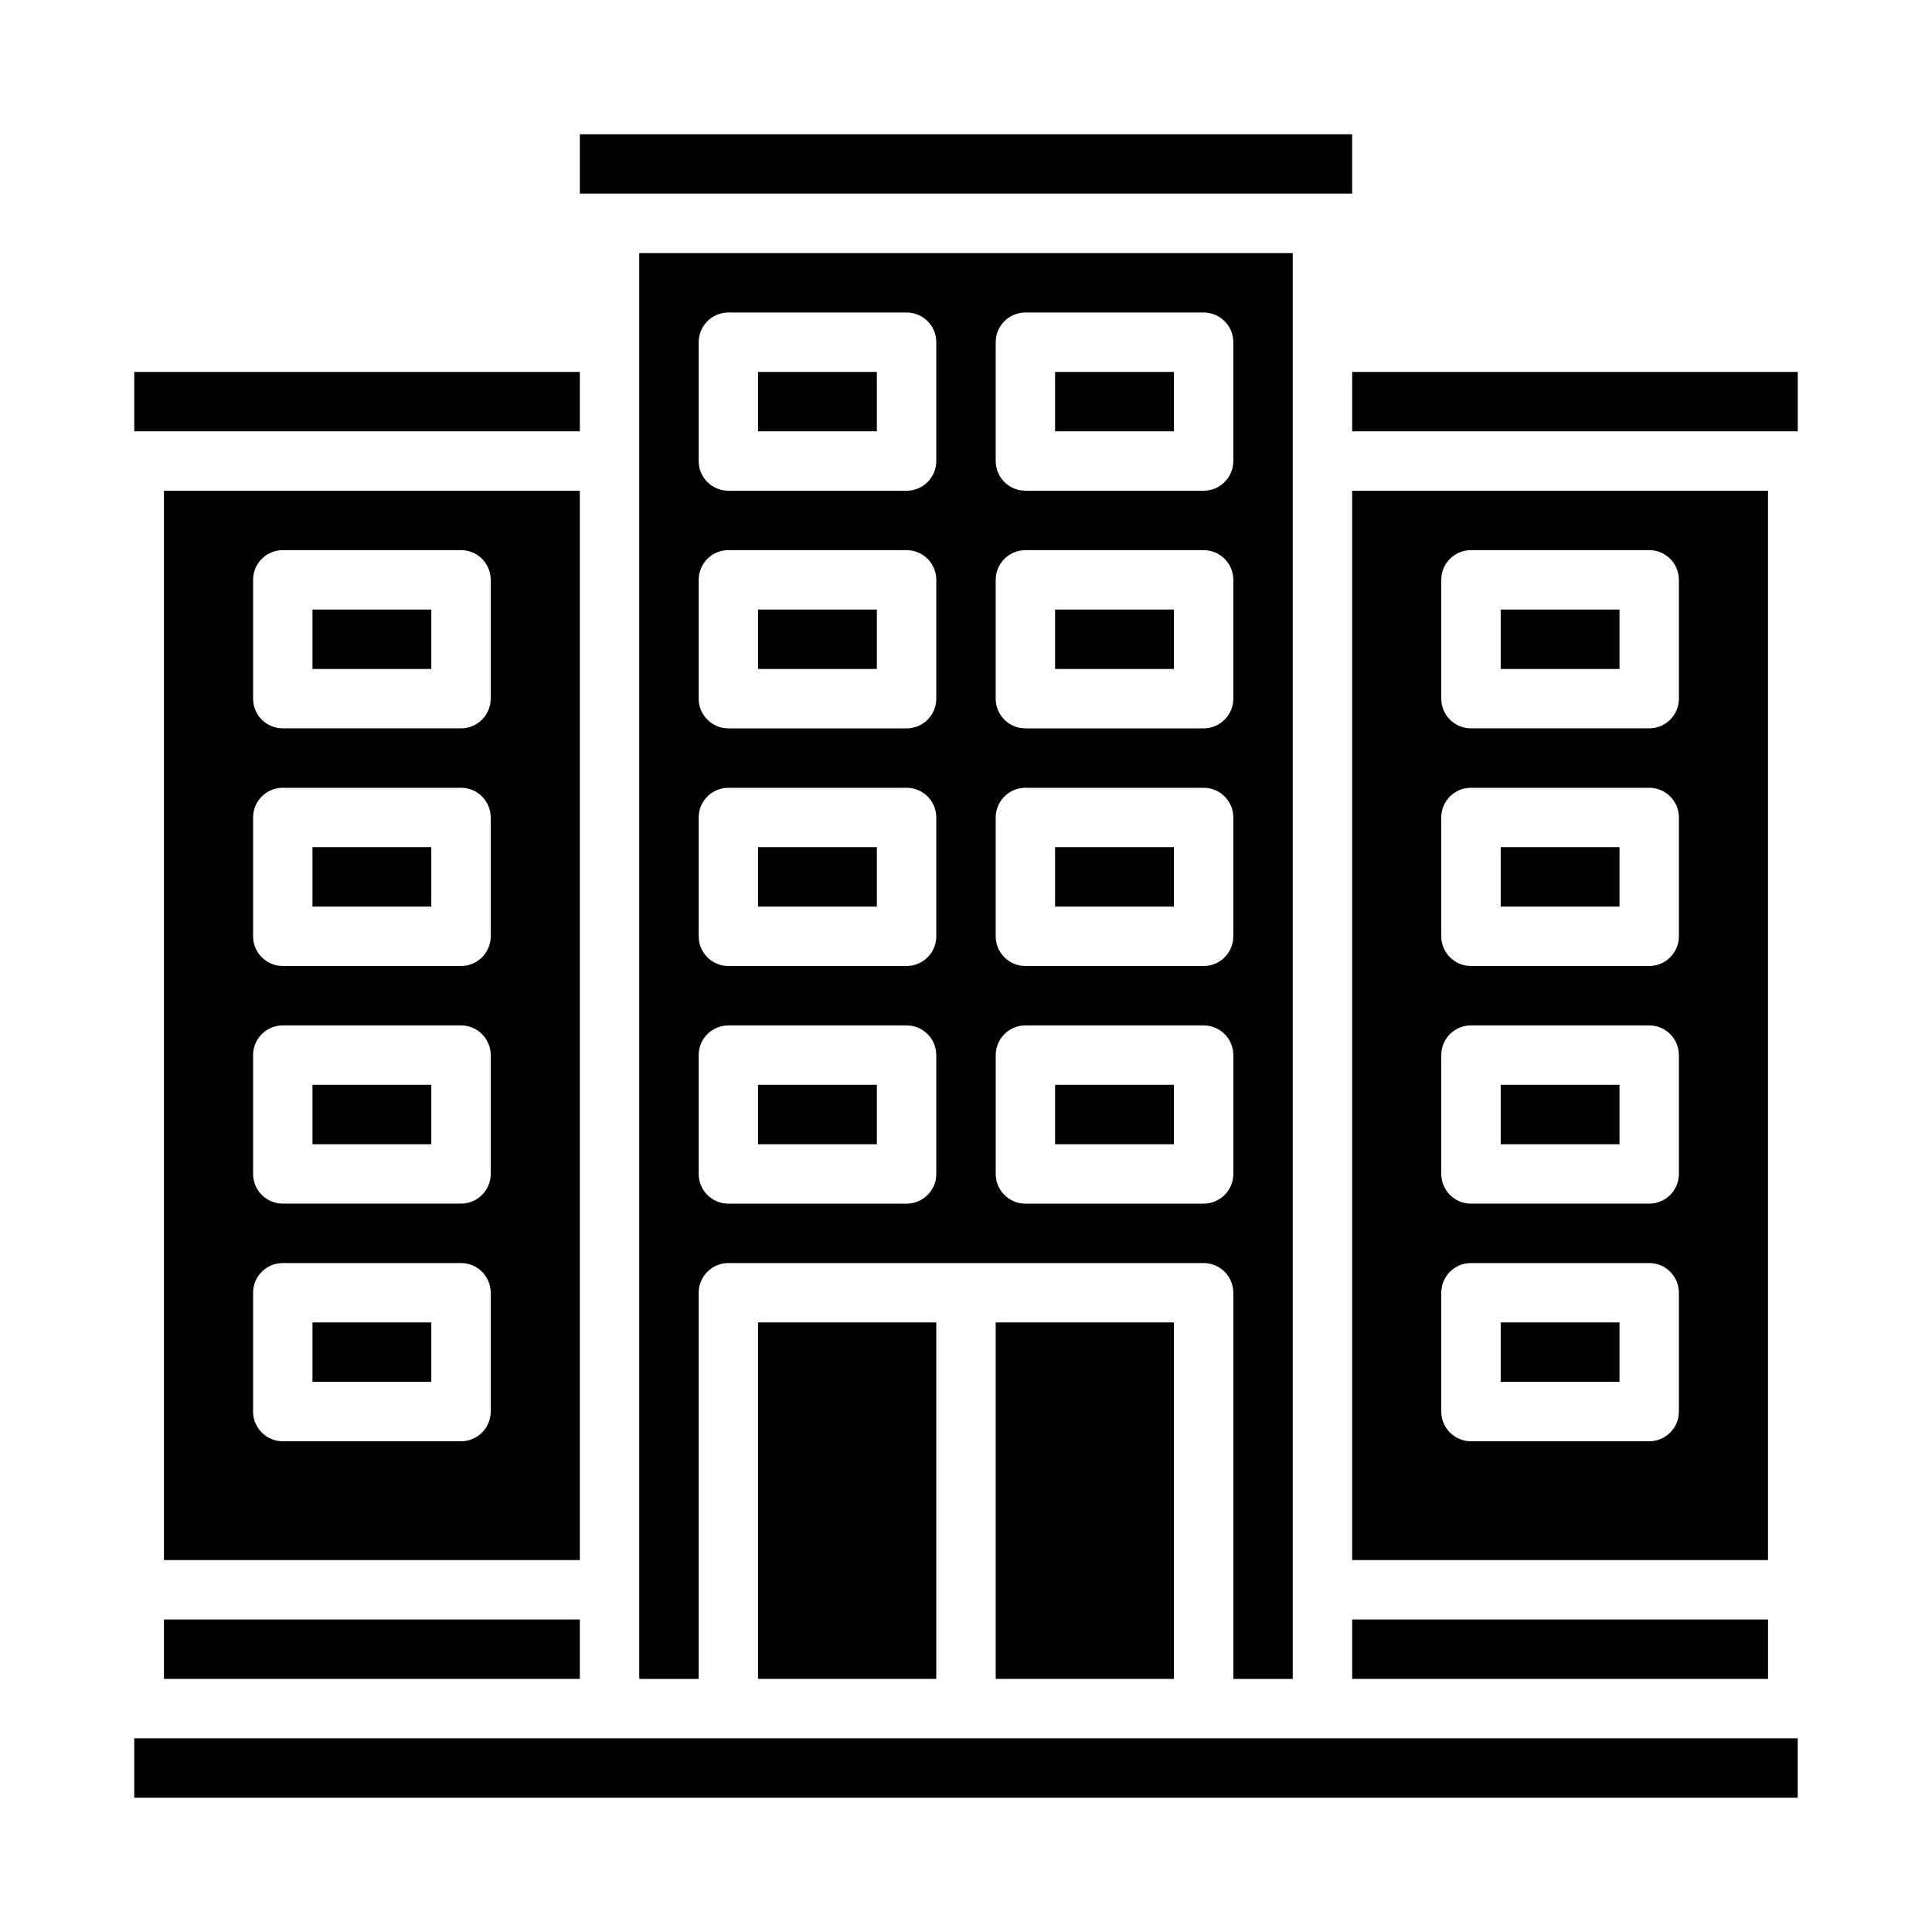
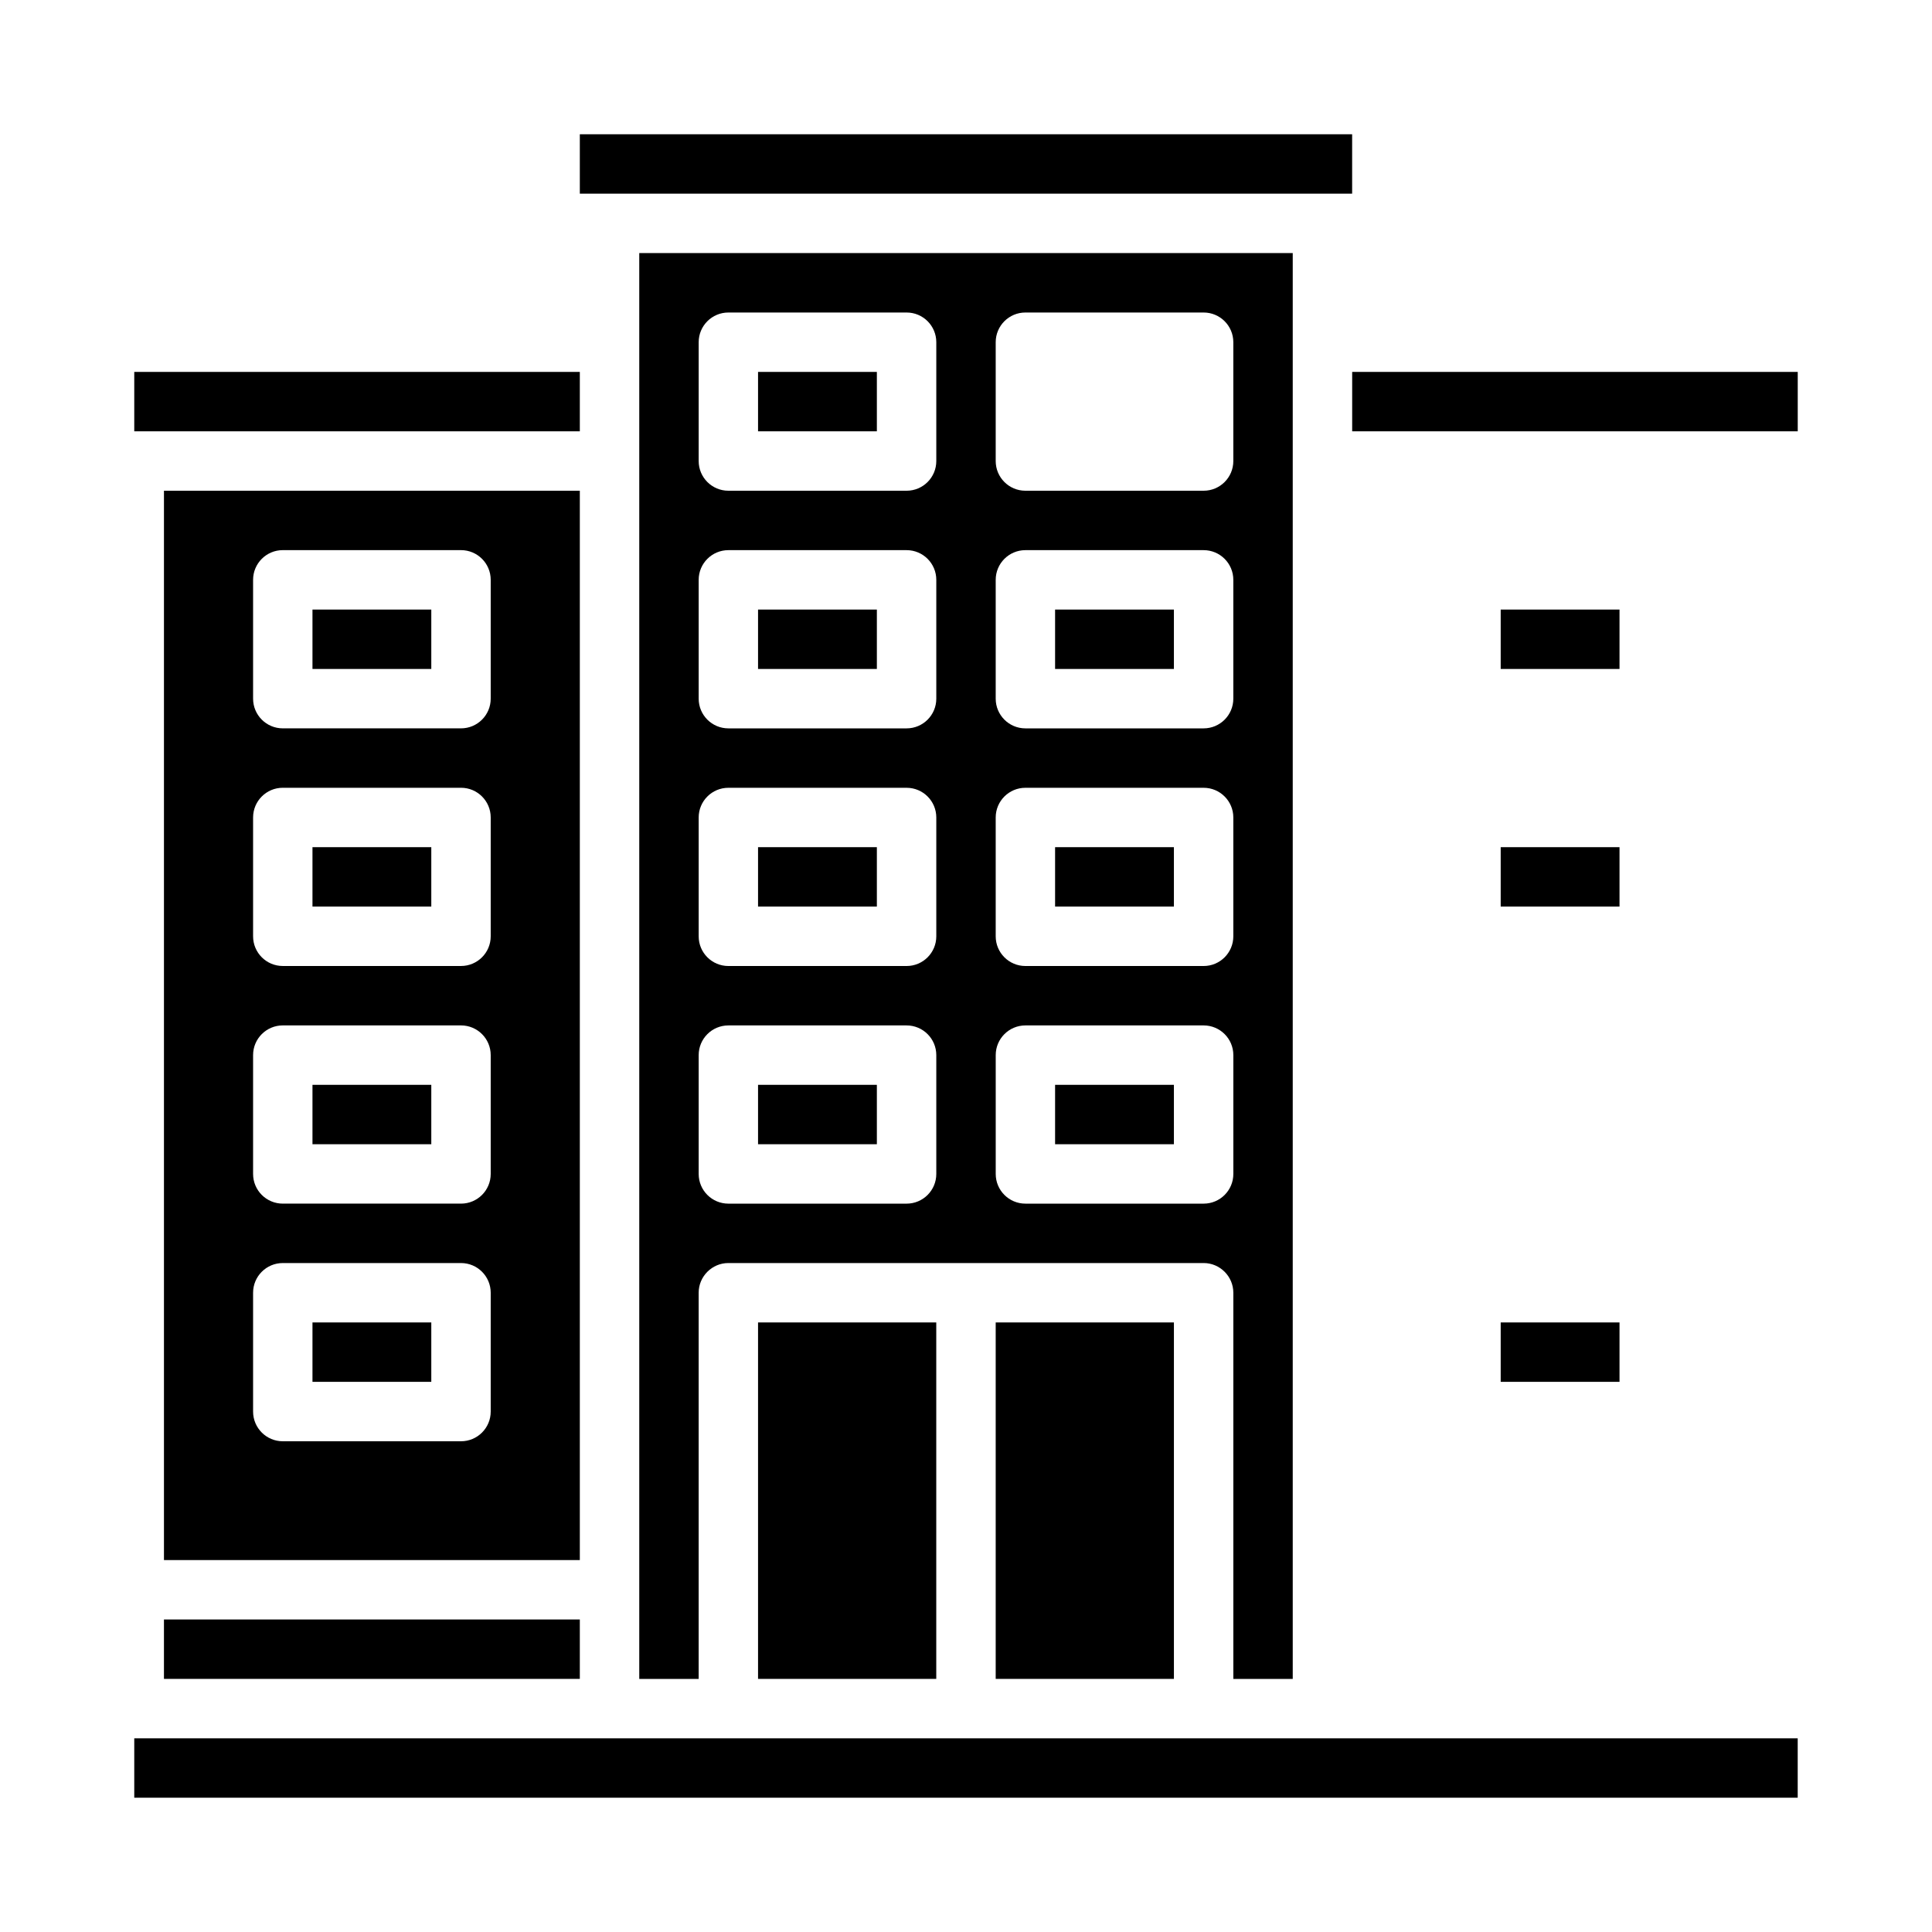
<svg xmlns="http://www.w3.org/2000/svg" fill="#000000" width="800px" height="800px" version="1.1" viewBox="144 144 512 512">
  <g>
    <path d="m541.7 368.51h31.488v15.742h-31.488z" />
    <path d="m541.7 305.54h31.488v15.742h-31.488z" />
-     <path d="m541.7 431.49h31.488v15.742h-31.488z" />
    <path d="m541.7 494.46h31.488v15.742h-31.488z" />
    <path d="m226.81 494.46h31.488v15.742h-31.488z" />
-     <path d="m423.61 242.56h31.488v15.742h-31.488z" />
-     <path d="m502.34 573.18h110.21v15.742h-110.21z" />
    <path d="m297.66 179.58h204.67v15.742h-204.67z" />
    <path d="m226.81 431.49h31.488v15.742h-31.488z" />
    <path d="m179.58 242.56h118.08v15.742h-118.08z" />
    <path d="m226.81 368.51h31.488v15.742h-31.488z" />
    <path d="m423.61 305.54h31.488v15.742h-31.488z" />
    <path d="m179.58 604.67h440.83v15.742h-440.83z" />
    <path d="m226.81 305.54h31.488v15.742h-31.488z" />
    <path d="m187.45 573.18h110.21v15.742h-110.21z" />
    <path d="m297.66 274.05h-110.21v283.39h110.21zm-23.617 244.03c0 4.344-3.519 7.871-7.871 7.871h-47.23c-4.352 0-7.871-3.527-7.871-7.871v-31.488c0-4.344 3.519-7.871 7.871-7.871h47.23c4.352 0 7.871 3.527 7.871 7.871zm0-62.977c0 4.344-3.519 7.871-7.871 7.871h-47.23c-4.352 0-7.871-3.527-7.871-7.871v-31.488c0-4.344 3.519-7.871 7.871-7.871h47.23c4.352 0 7.871 3.527 7.871 7.871zm0-62.977c0 4.344-3.519 7.871-7.871 7.871h-47.23c-4.352 0-7.871-3.527-7.871-7.871v-31.488c0-4.344 3.519-7.871 7.871-7.871h47.23c4.352 0 7.871 3.527 7.871 7.871zm0-62.977c0 4.344-3.519 7.871-7.871 7.871h-47.23c-4.352 0-7.871-3.527-7.871-7.871v-31.488c0-4.344 3.519-7.871 7.871-7.871h47.23c4.352 0 7.871 3.527 7.871 7.871z" />
-     <path d="m612.54 274.05h-110.21v283.39h110.21zm-23.617 244.03c0 4.344-3.519 7.871-7.871 7.871h-47.23c-4.352 0-7.871-3.527-7.871-7.871v-31.488c0-4.344 3.519-7.871 7.871-7.871h47.23c4.352 0 7.871 3.527 7.871 7.871zm0-62.977c0 4.344-3.519 7.871-7.871 7.871h-47.23c-4.352 0-7.871-3.527-7.871-7.871v-31.488c0-4.344 3.519-7.871 7.871-7.871h47.23c4.352 0 7.871 3.527 7.871 7.871zm0-62.977c0 4.344-3.519 7.871-7.871 7.871h-47.23c-4.352 0-7.871-3.527-7.871-7.871v-31.488c0-4.344 3.519-7.871 7.871-7.871h47.23c4.352 0 7.871 3.527 7.871 7.871zm0-62.977c0 4.344-3.519 7.871-7.871 7.871h-47.23c-4.352 0-7.871-3.527-7.871-7.871v-31.488c0-4.344 3.519-7.871 7.871-7.871h47.23c4.352 0 7.871 3.527 7.871 7.871z" />
    <path d="m423.61 431.49h31.488v15.742h-31.488z" />
    <path d="m486.59 588.93v-377.86h-173.18v377.86h15.742v-102.34c0-4.328 3.543-7.871 7.871-7.871h125.95c4.328 0 7.871 3.543 7.871 7.871v102.34zm-78.719-354.24c0-4.344 3.519-7.871 7.871-7.871h47.23c4.352 0 7.871 3.527 7.871 7.871v31.488c0 4.344-3.519 7.871-7.871 7.871h-47.23c-4.352 0-7.871-3.527-7.871-7.871zm0 62.977c0-4.344 3.519-7.871 7.871-7.871h47.23c4.352 0 7.871 3.527 7.871 7.871v31.488c0 4.344-3.519 7.871-7.871 7.871h-47.23c-4.352 0-7.871-3.527-7.871-7.871zm0 62.977c0-4.344 3.519-7.871 7.871-7.871h47.23c4.352 0 7.871 3.527 7.871 7.871v31.488c0 4.344-3.519 7.871-7.871 7.871h-47.23c-4.352 0-7.871-3.527-7.871-7.871zm-15.742 94.465c0 4.344-3.519 7.871-7.871 7.871h-47.23c-4.352 0-7.871-3.527-7.871-7.871v-31.488c0-4.344 3.519-7.871 7.871-7.871h47.23c4.352 0 7.871 3.527 7.871 7.871zm0-62.977c0 4.344-3.519 7.871-7.871 7.871h-47.23c-4.352 0-7.871-3.527-7.871-7.871v-31.488c0-4.344 3.519-7.871 7.871-7.871h47.23c4.352 0 7.871 3.527 7.871 7.871zm0-62.977c0 4.344-3.519 7.871-7.871 7.871h-47.23c-4.352 0-7.871-3.527-7.871-7.871v-31.488c0-4.344 3.519-7.871 7.871-7.871h47.23c4.352 0 7.871 3.527 7.871 7.871zm0-62.977c0 4.344-3.519 7.871-7.871 7.871h-47.23c-4.352 0-7.871-3.527-7.871-7.871v-31.488c0-4.344 3.519-7.871 7.871-7.871h47.23c4.352 0 7.871 3.527 7.871 7.871zm70.848 196.8h-47.23c-4.352 0-7.871-3.527-7.871-7.871v-31.488c0-4.344 3.519-7.871 7.871-7.871h47.23c4.352 0 7.871 3.527 7.871 7.871v31.488c0 4.344-3.519 7.871-7.871 7.871z" />
    <path d="m344.89 242.56h31.488v15.742h-31.488z" />
    <path d="m407.87 494.46h47.23v94.465h-47.23z" />
    <path d="m344.89 305.54h31.488v15.742h-31.488z" />
    <path d="m502.34 242.56h118.08v15.742h-118.08z" />
    <path d="m344.89 494.46h47.23v94.465h-47.23z" />
    <path d="m344.89 368.51h31.488v15.742h-31.488z" />
    <path d="m344.89 431.49h31.488v15.742h-31.488z" />
    <path d="m423.61 368.51h31.488v15.742h-31.488z" />
  </g>
</svg>